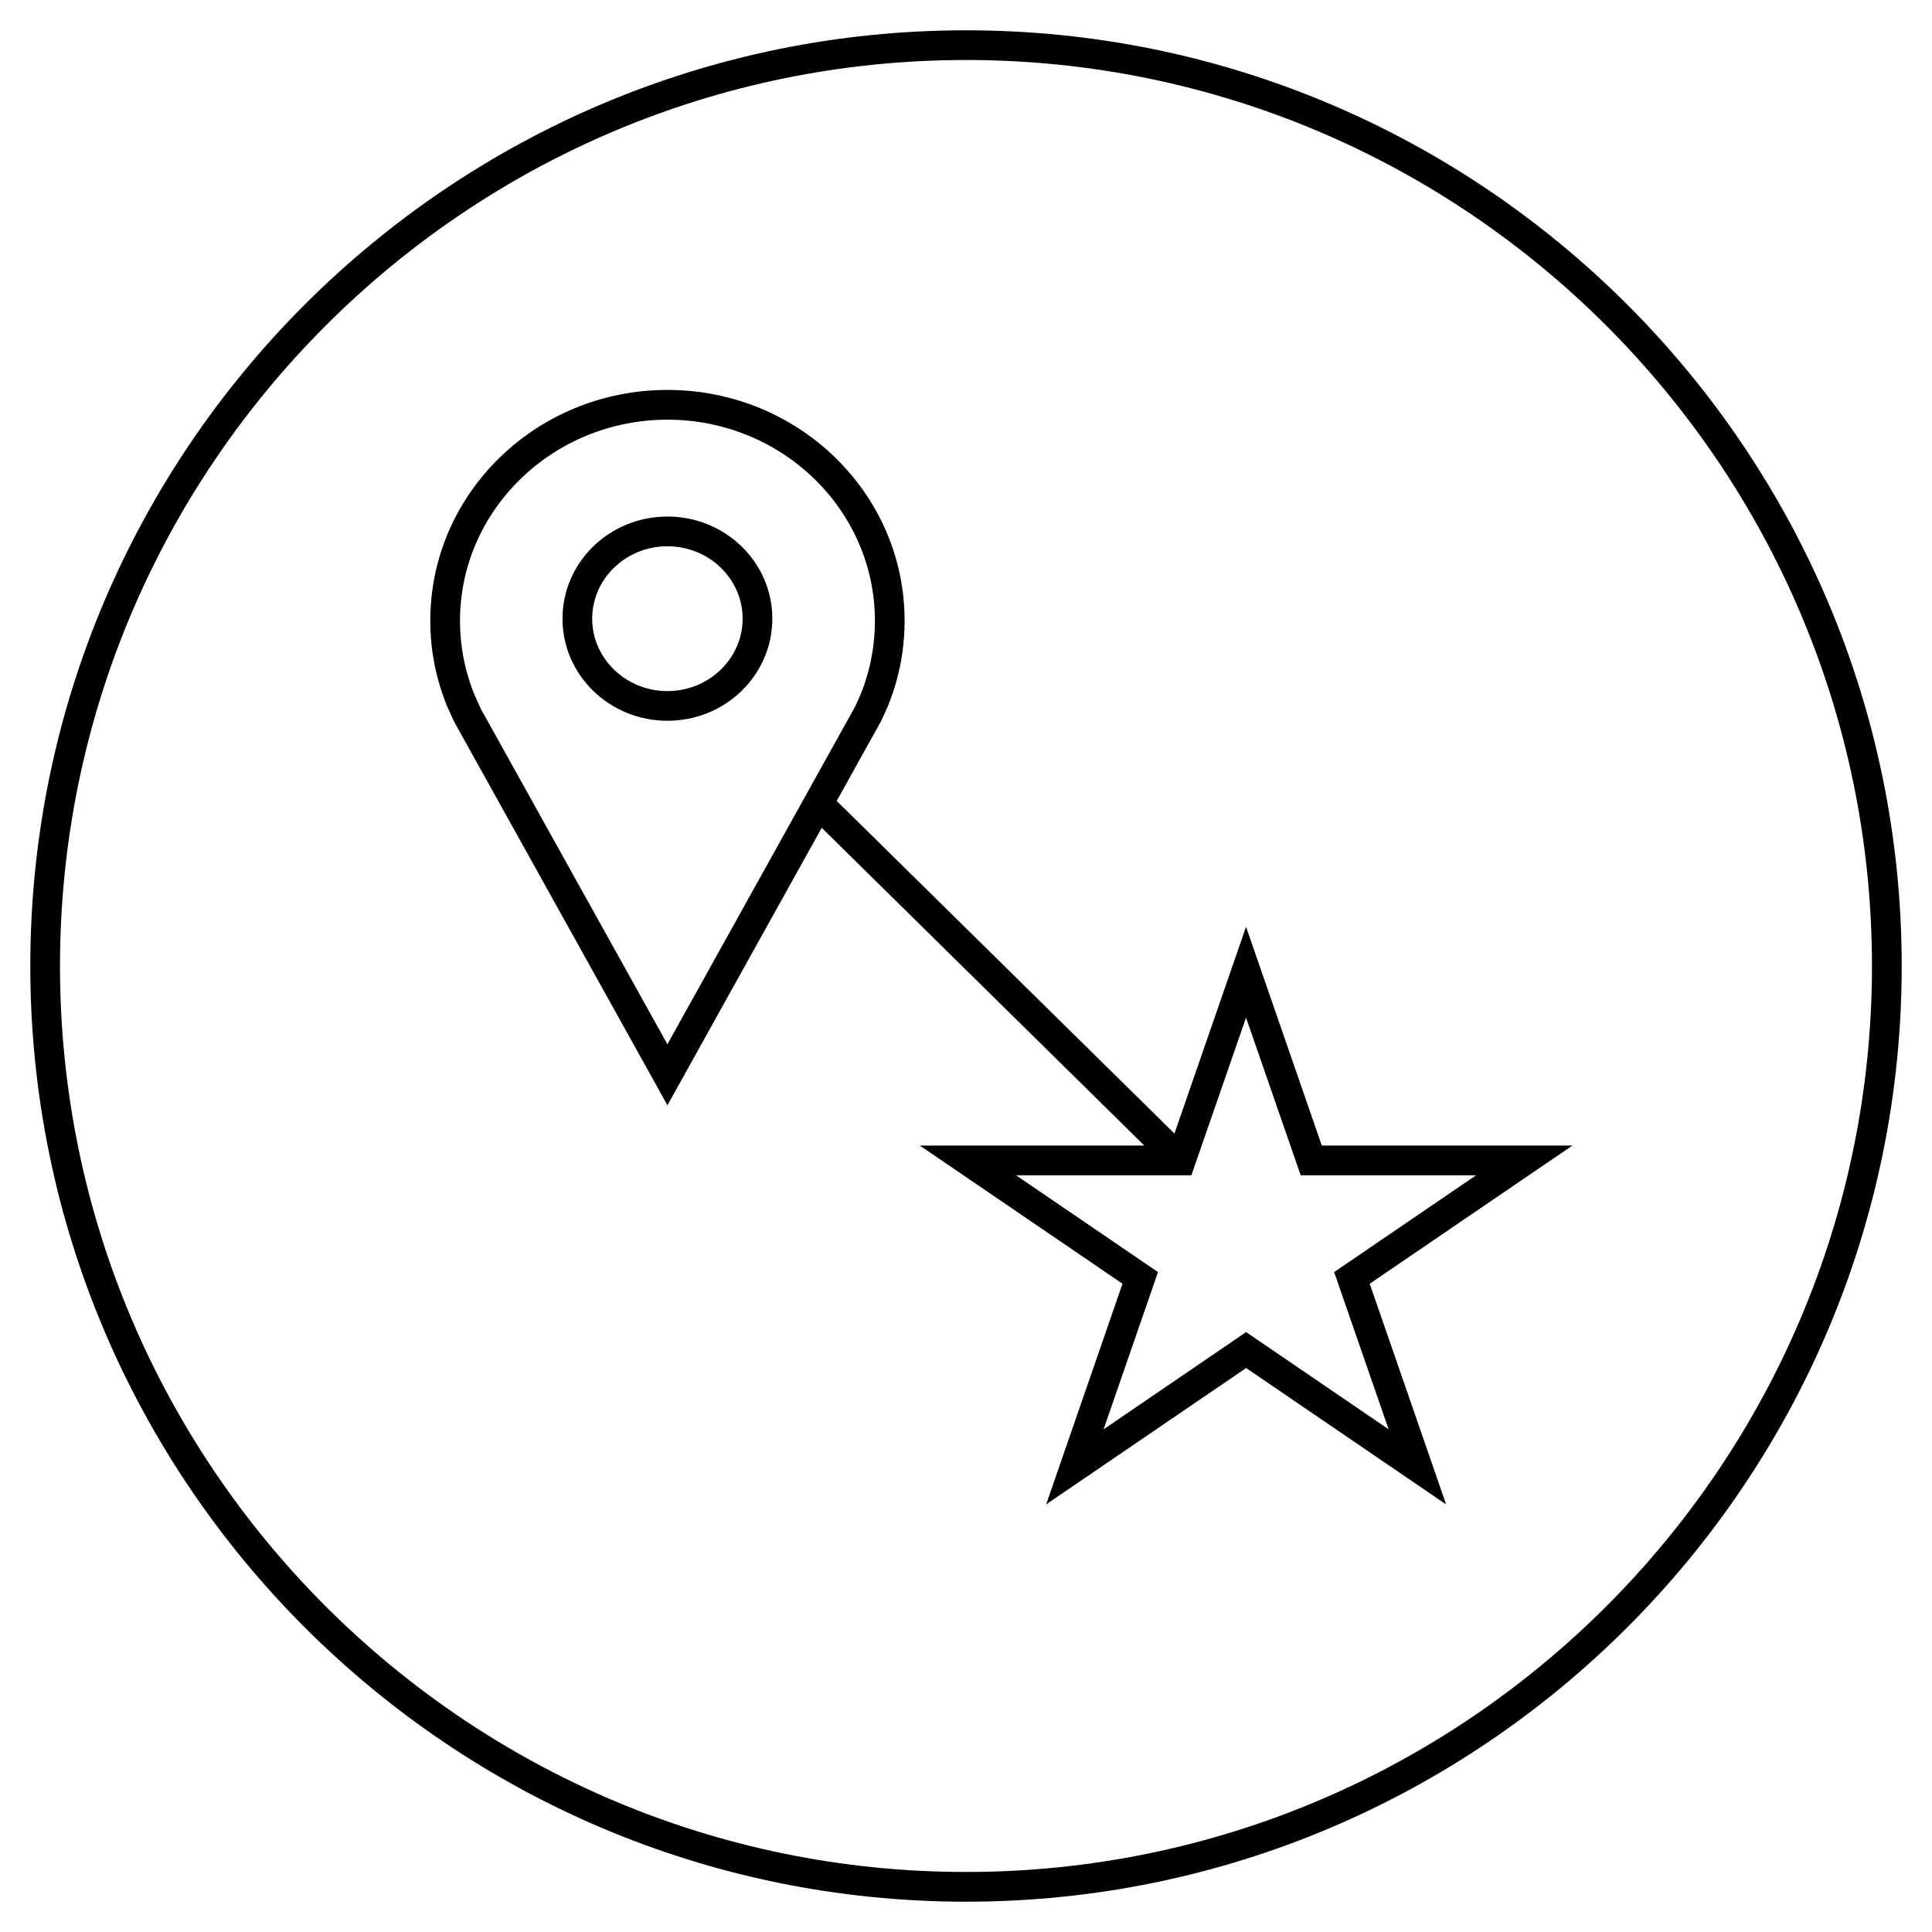
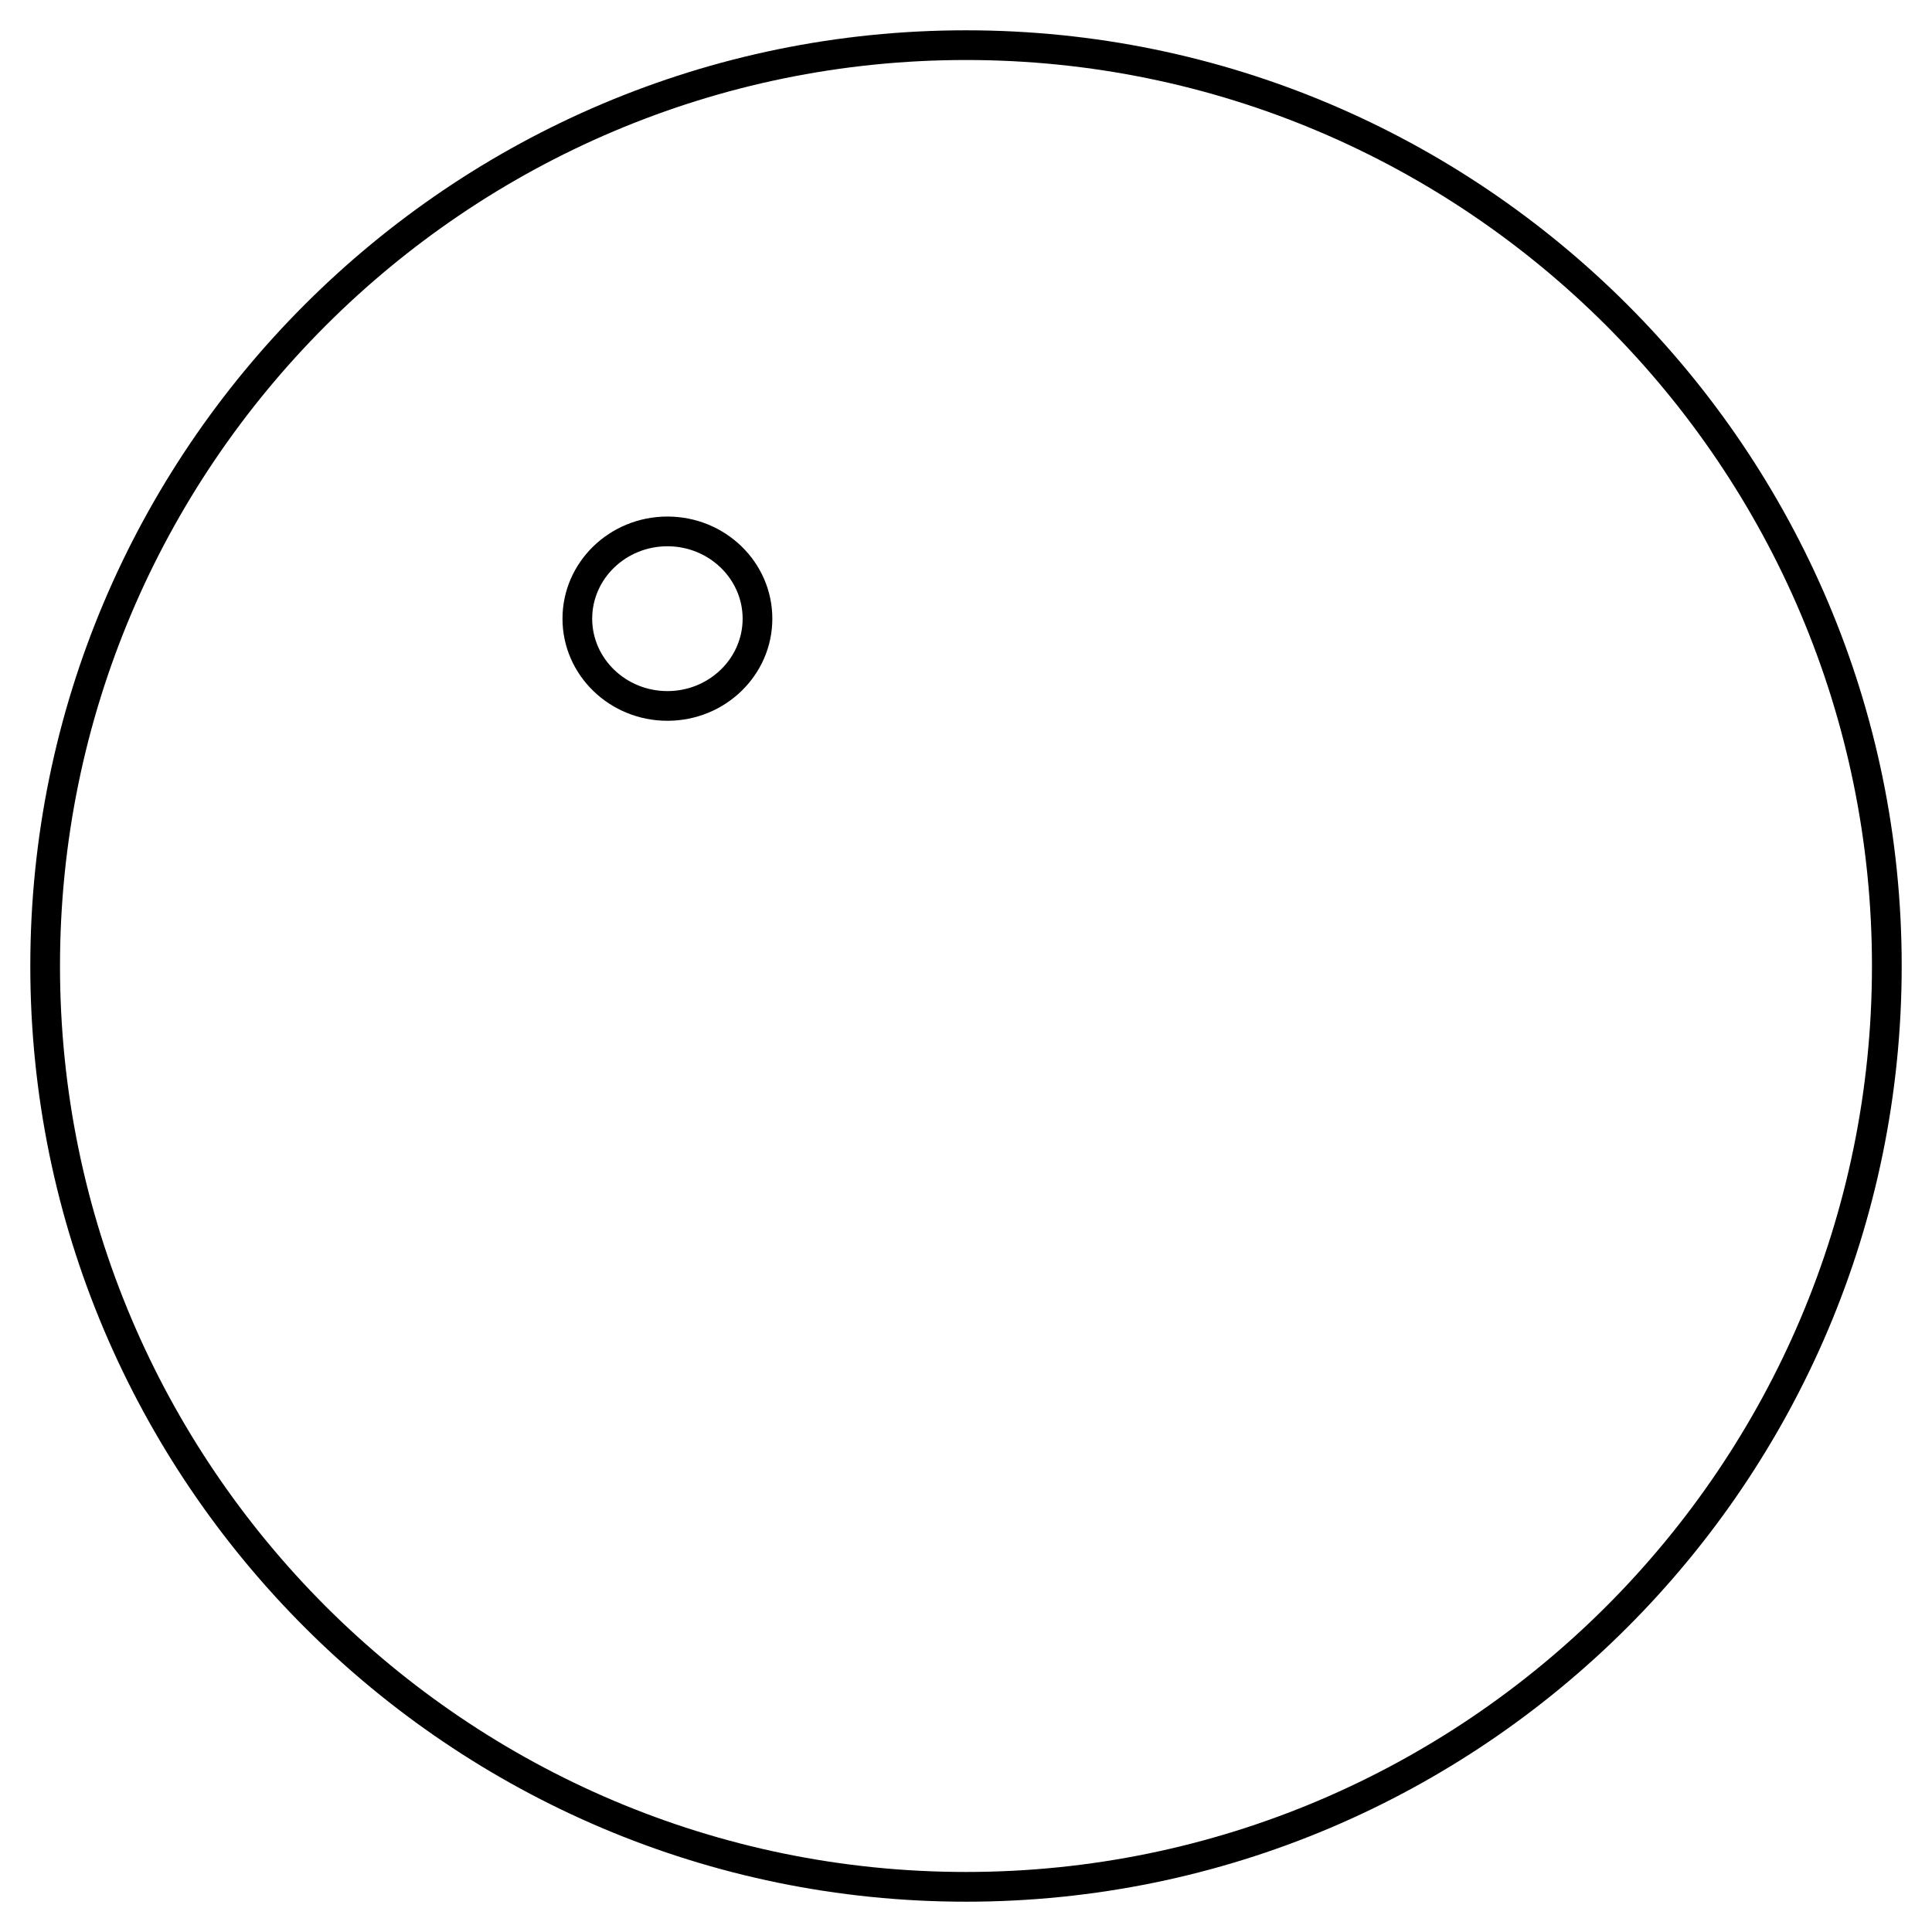
<svg xmlns="http://www.w3.org/2000/svg" fill="#000000" width="800px" height="800px" version="1.1" viewBox="144 144 512 512">
  <g>
    <path d="m400 152.03c-136.74 0-247.97 111.23-247.97 247.97 0 136.73 111.23 247.97 247.97 247.97 136.73 0 247.97-111.23 247.97-247.97 0-136.74-111.23-247.97-247.97-247.97zm0 488.06c-132.39 0-240.1-107.7-240.1-240.09 0-132.39 107.7-240.1 240.1-240.1 132.39 0 240.09 107.7 240.09 240.1 0 132.39-107.7 240.09-240.09 240.09z" />
-     <path d="m494.29 447.58-20.074-57.969-18.973 54.789-89.504-88.152 11.793-21.207 1.715-3.793c0.852-2.078 1.59-4.203 2.219-6.391 1.48-5.211 2.266-10.691 2.266-16.359 0-33.785-28.133-61.164-62.852-61.164-34.715 0-62.852 27.379-62.852 61.164 0 5.668 0.789 11.148 2.281 16.359 0.598 2.078 1.289 4.125 2.094 6.109l1.906 4.219 56.57 101.72 40.887-73.523 85.488 84.199h-59.496l53.719 36.621-20.23 58.473 52.996-36.133 52.996 36.148-20.246-58.488 53.719-36.621zm-173.42-26.844-49.391-88.781-1.777-3.938c-0.707-1.73-1.309-3.496-1.828-5.305-1.309-4.613-1.969-9.383-1.969-14.199 0-29.379 24.672-53.293 54.977-53.293 30.309 0 54.977 23.898 54.977 53.293 0 4.816-0.66 9.59-1.969 14.199-0.535 1.891-1.18 3.746-1.812 5.289l-1.434 3.211zm191.13 102.04-37.77-25.758-37.77 25.773 14.422-41.676-37.613-25.648h46.461l14.484-41.785 14.484 41.785h46.477l-37.613 25.648z" />
    <path d="m320.87 280.89c-15.352 0-27.805 12.121-27.805 27.062 0 14.941 12.453 27.062 27.805 27.062 15.367 0 27.805-12.121 27.805-27.062 0-14.938-12.438-27.062-27.805-27.062zm0 46.258c-10.988 0-19.934-8.613-19.934-19.191 0-10.578 8.941-19.191 19.934-19.191 10.988 0 19.934 8.613 19.934 19.191 0 10.578-8.941 19.191-19.934 19.191z" />
  </g>
</svg>